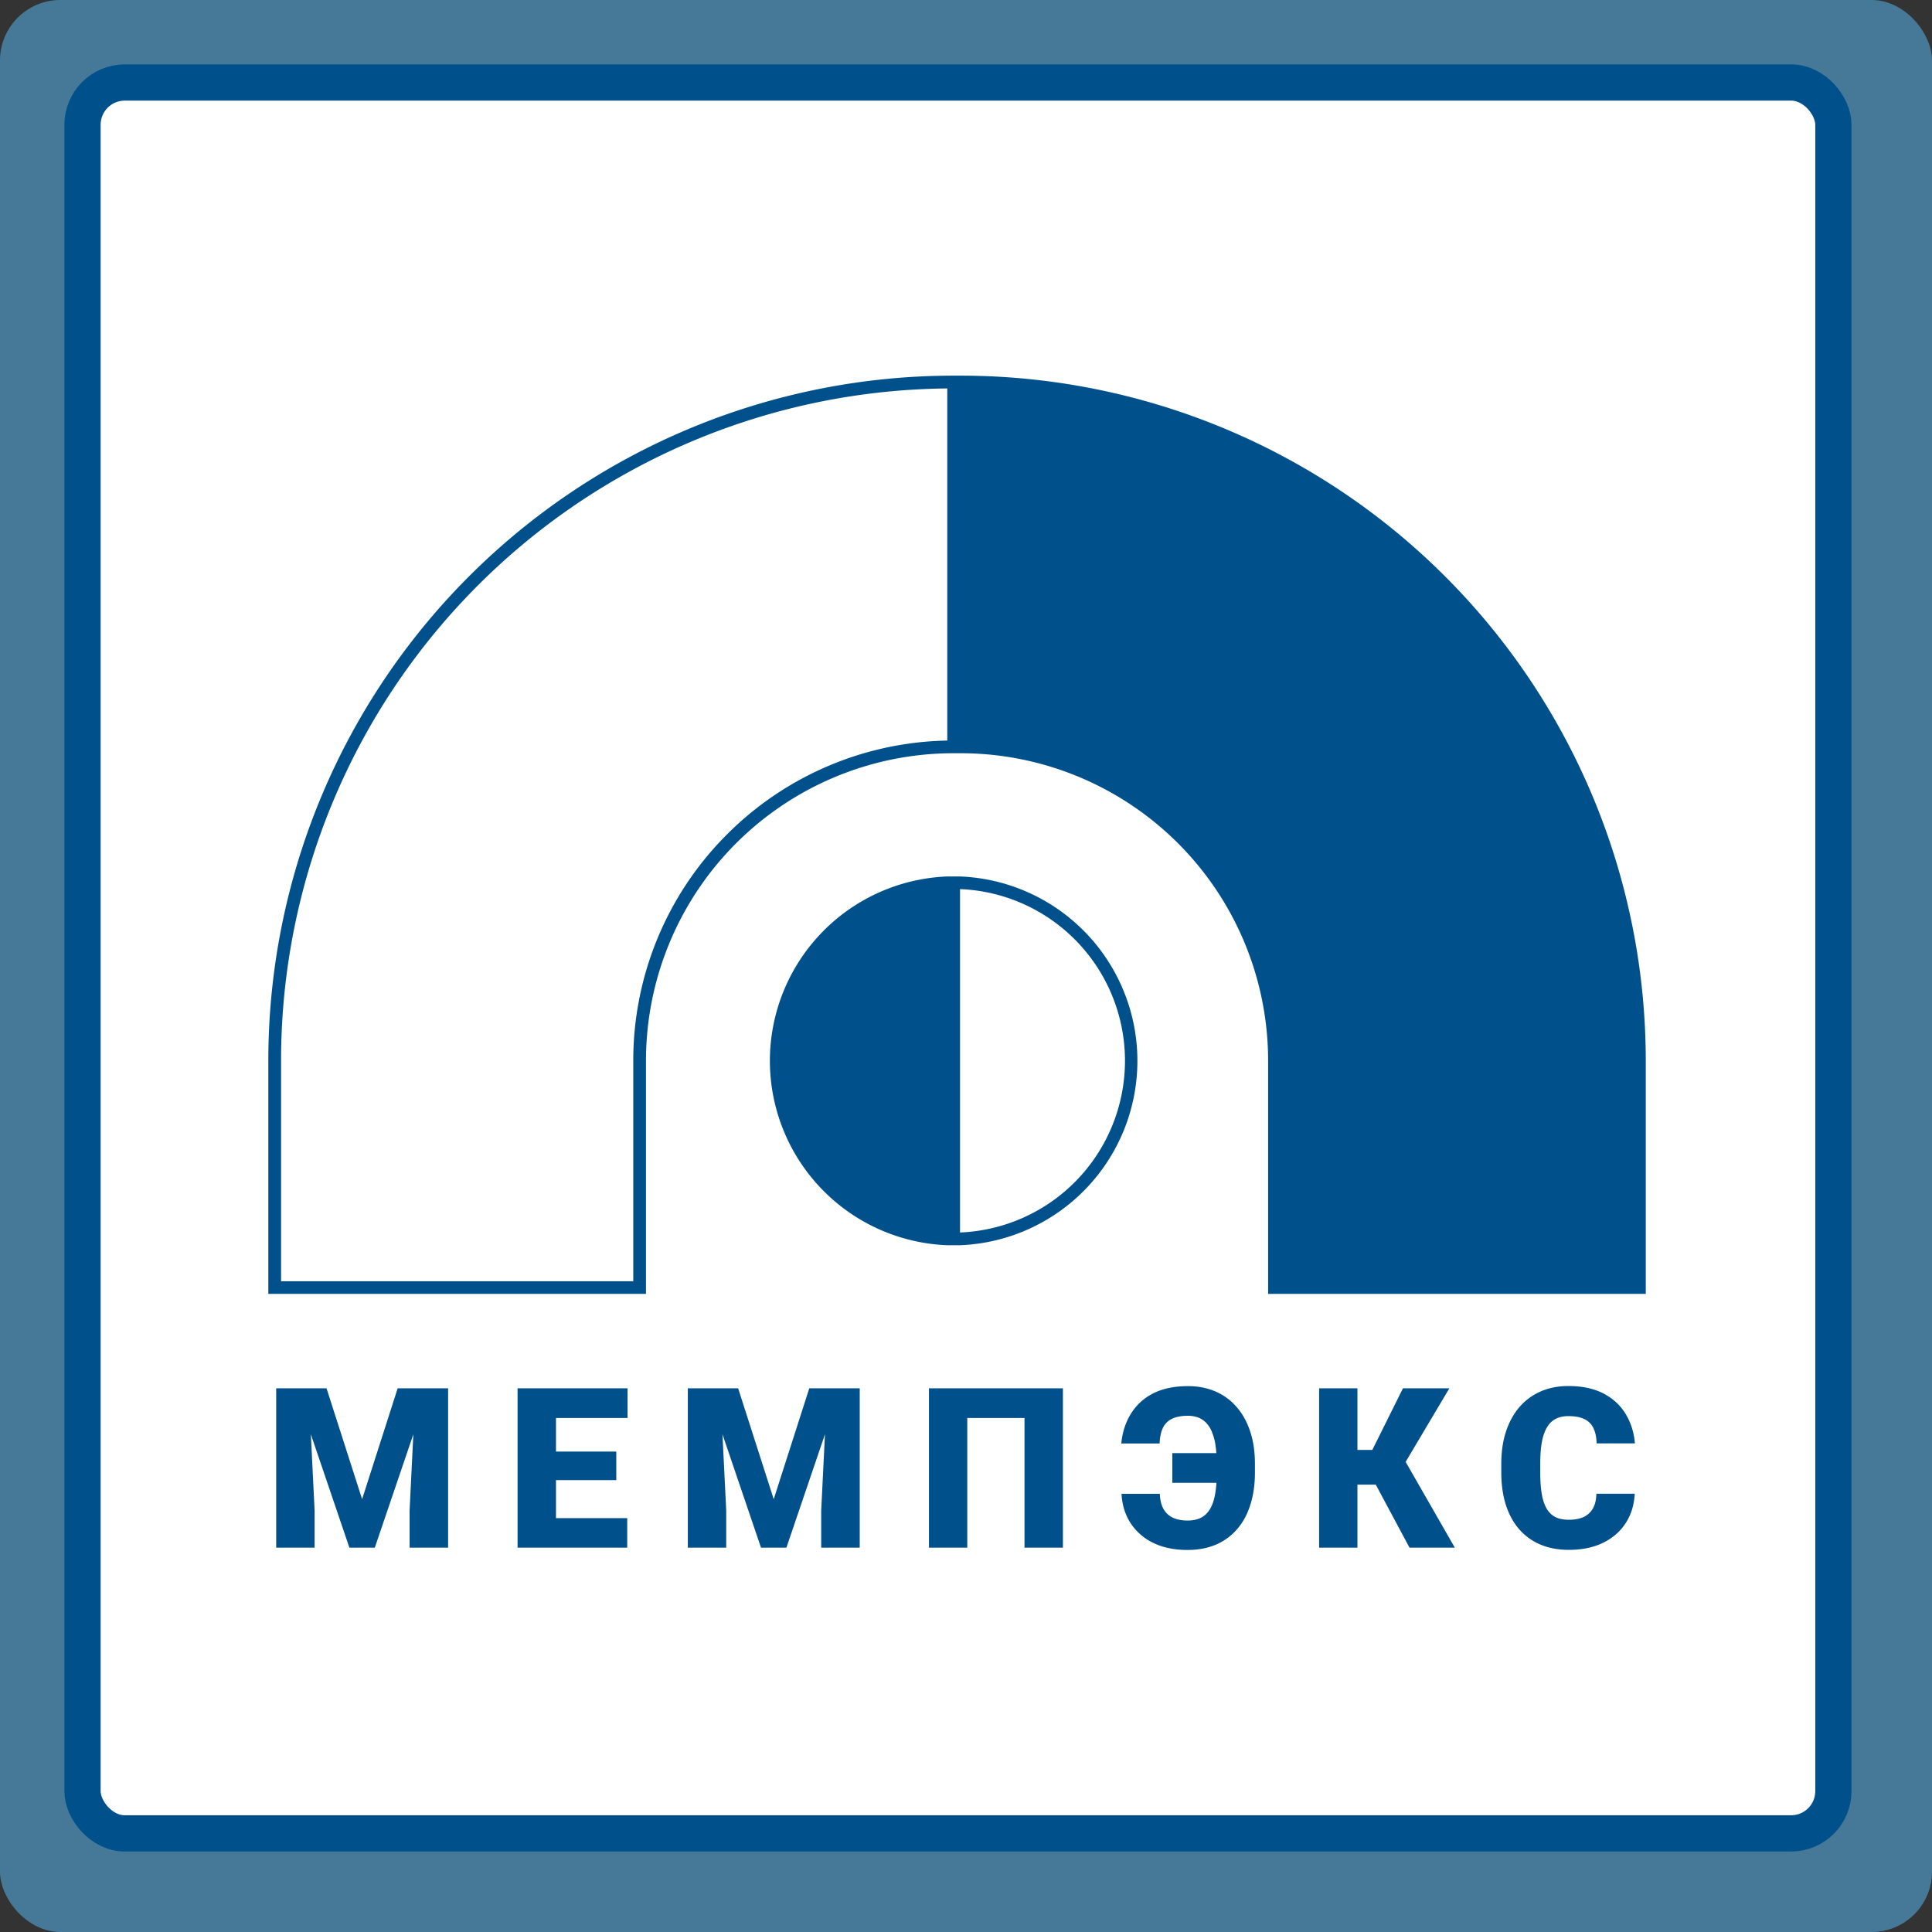
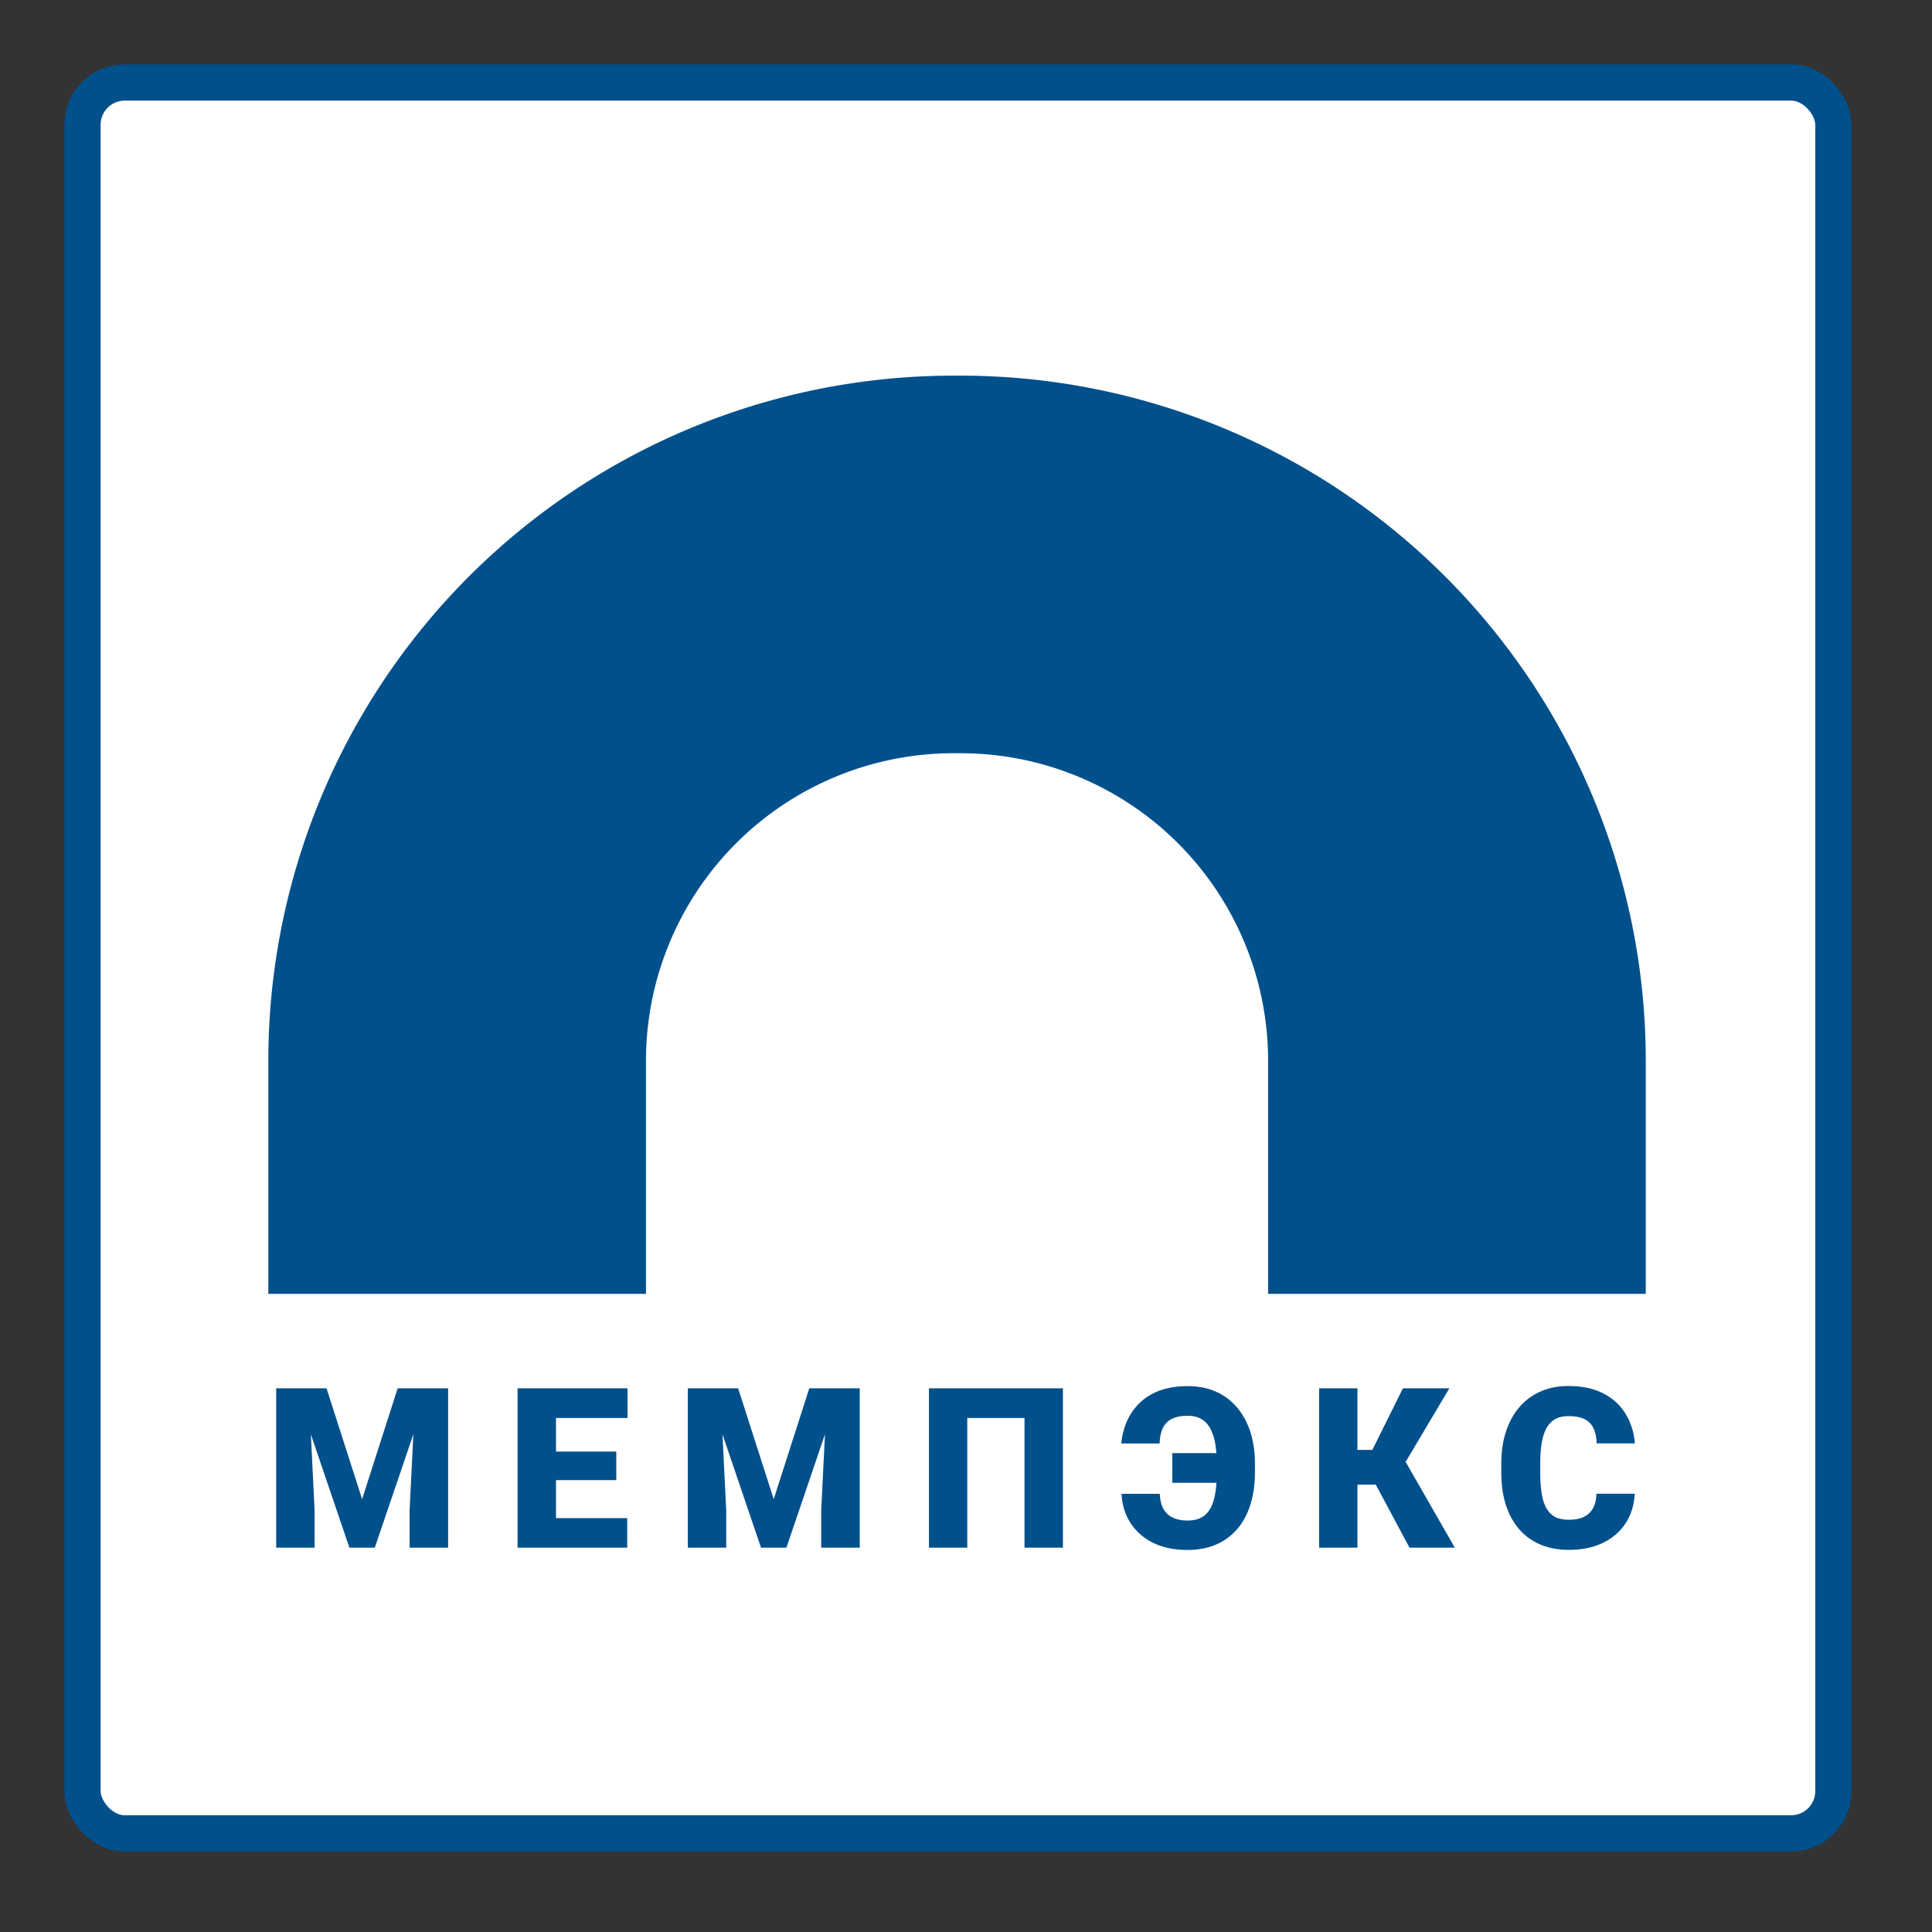
<svg xmlns="http://www.w3.org/2000/svg" width="160" height="160" fill="none">
  <rect width="100%" height="100%" fill="#333333" stroke="none" />
-   <rect width="160" height="160" rx="5" fill="#467997" />
  <rect x="6.833" y="6.833" width="145" height="145" rx="3.5" fill="#fff" stroke="#00508C" stroke-width="3" />
-   <path fill-rule="evenodd" clip-rule="evenodd" d="M79.505 103.125h-1.056a15.287 15.287 0 01-14.69-15.27 15.286 15.286 0 0114.69-15.27h1.056a15.286 15.286 0 0114.69 15.27 15.287 15.287 0 01-14.69 15.27z" fill="#00508C" />
-   <path fill-rule="evenodd" clip-rule="evenodd" d="M79.506 87.85v14.219a14.234 14.234 0 0013.66-14.218 14.229 14.229 0 00-13.66-14.219v14.219z" fill="#fff" />
-   <path fill-rule="evenodd" clip-rule="evenodd" d="M78.976 62.379a25.482 25.482 0 00-18.016 7.46 25.468 25.468 0 00-7.463 18.012v19.302H22.222V87.851a56.72 56.72 0 0116.634-40.134A56.75 56.75 0 0179.01 31.11h.53a56.764 56.764 0 0140.132 16.619 56.734 56.734 0 0116.623 40.12v19.303H105.02V87.851a25.47 25.47 0 00-25.521-25.472h-.523z" fill="#00508C" />
-   <path fill-rule="evenodd" clip-rule="evenodd" d="M60.215 69.094A26.468 26.468 0 0178.45 61.33V32.17a55.691 55.691 0 00-39.045 16.484 55.66 55.66 0 00-16.128 39.184v18.27h29.168V87.862a26.454 26.454 0 017.769-18.768z" fill="#fff" />
+   <path fill-rule="evenodd" clip-rule="evenodd" d="M78.976 62.379a25.482 25.482 0 00-18.016 7.46 25.468 25.468 0 00-7.463 18.012v19.302H22.222V87.851A56.75 56.75 0 0179.01 31.11h.53a56.764 56.764 0 0140.132 16.619 56.734 56.734 0 0116.623 40.12v19.303H105.02V87.851a25.47 25.47 0 00-25.521-25.472h-.523z" fill="#00508C" />
  <path d="M24.45 114.975h2.592l2.946 9.181 2.945-9.181h2.592l-4.486 13.196h-2.103l-4.486-13.196zm-1.577 0h2.683l.498 10.114v3.082h-3.181v-13.196zm11.546 0h2.692v13.196h-3.19v-3.082l.498-10.114zm17.525 10.749v2.447H44.91v-2.447h7.033zm-5.9-10.749v13.196h-3.181v-13.196h3.18zm4.994 5.239v2.365H44.91v-2.365h6.127zm.933-5.239v2.456h-7.06v-2.456h7.06zm6.567 0h2.592l2.946 9.181 2.945-9.181h2.592l-4.486 13.196h-2.103l-4.486-13.196zm-1.577 0h2.683l.498 10.114v3.082h-3.18v-13.196zm11.547 0h2.691v13.196h-3.19v-3.082l.499-10.114zm19.518 0v13.196h-3.181v-10.74h-4.74v10.74h-3.173v-13.196h11.094zm14.76 5.366v2.456h-5.7v-2.456h5.7zm-9.906 3.371h3.172c.018.495.115.906.29 1.232.181.327.438.572.77.735.339.163.75.245 1.233.245.435 0 .804-.076 1.106-.227.308-.157.558-.396.752-.716.193-.32.335-.731.426-1.233.09-.501.136-1.102.136-1.803v-.726c0-.561-.033-1.06-.1-1.495a4.311 4.311 0 00-.29-1.115 2.374 2.374 0 00-.48-.77 1.763 1.763 0 00-.662-.444 2.372 2.372 0 00-.852-.145c-.562 0-1.012.087-1.35.263a1.607 1.607 0 00-.744.779c-.15.339-.235.755-.253 1.251h-3.172c.085-.912.344-1.725.78-2.438a4.557 4.557 0 011.83-1.695c.791-.41 1.761-.616 2.91-.616.839 0 1.6.148 2.283.444a4.786 4.786 0 011.749 1.287c.49.562.864 1.239 1.124 2.03.26.792.39 1.686.39 2.683v.707c0 .991-.127 1.882-.381 2.673-.248.792-.613 1.466-1.096 2.021a4.748 4.748 0 01-1.749 1.278c-.69.296-1.475.444-2.357.444-1.082 0-2.024-.193-2.828-.58a4.664 4.664 0 01-1.885-1.64c-.453-.701-.704-1.511-.752-2.429zm19.536-8.737v13.196h-3.172v-13.196h3.172zm7.613 0l-4.739 7.976h-3.427l-.38-2.873h2.166l2.538-5.103h3.842zm-3.299 13.196l-3.09-5.773 2.311-2.13 4.531 7.903h-3.752zm15.477-4.468h3.172c-.043.918-.29 1.728-.744 2.429-.453.701-1.081 1.247-1.885 1.64-.797.387-1.74.58-2.827.58-.883 0-1.671-.148-2.366-.444a4.813 4.813 0 01-1.758-1.278c-.478-.556-.843-1.229-1.097-2.021-.247-.791-.371-1.682-.371-2.673v-.717c0-.99.13-1.882.39-2.673.265-.797.64-1.474 1.123-2.03a4.871 4.871 0 011.759-1.287c.682-.296 1.44-.444 2.274-.444 1.148 0 2.118.205 2.91.616.791.411 1.404.976 1.839 1.695.435.713.692 1.526.771 2.438h-3.172c-.012-.495-.097-.91-.254-1.242a1.57 1.57 0 00-.743-.761c-.339-.169-.789-.254-1.351-.254-.392 0-.734.073-1.024.218-.29.145-.532.374-.725.689-.193.314-.338.722-.435 1.223-.09.495-.136 1.094-.136 1.795v.734c0 .701.042 1.299.127 1.794.084.496.221.9.408 1.214.187.315.429.547.725.698.302.145.671.218 1.106.218.483 0 .891-.076 1.223-.226.332-.158.589-.393.771-.708.181-.32.278-.727.29-1.223z" fill="#00508C" />
</svg>